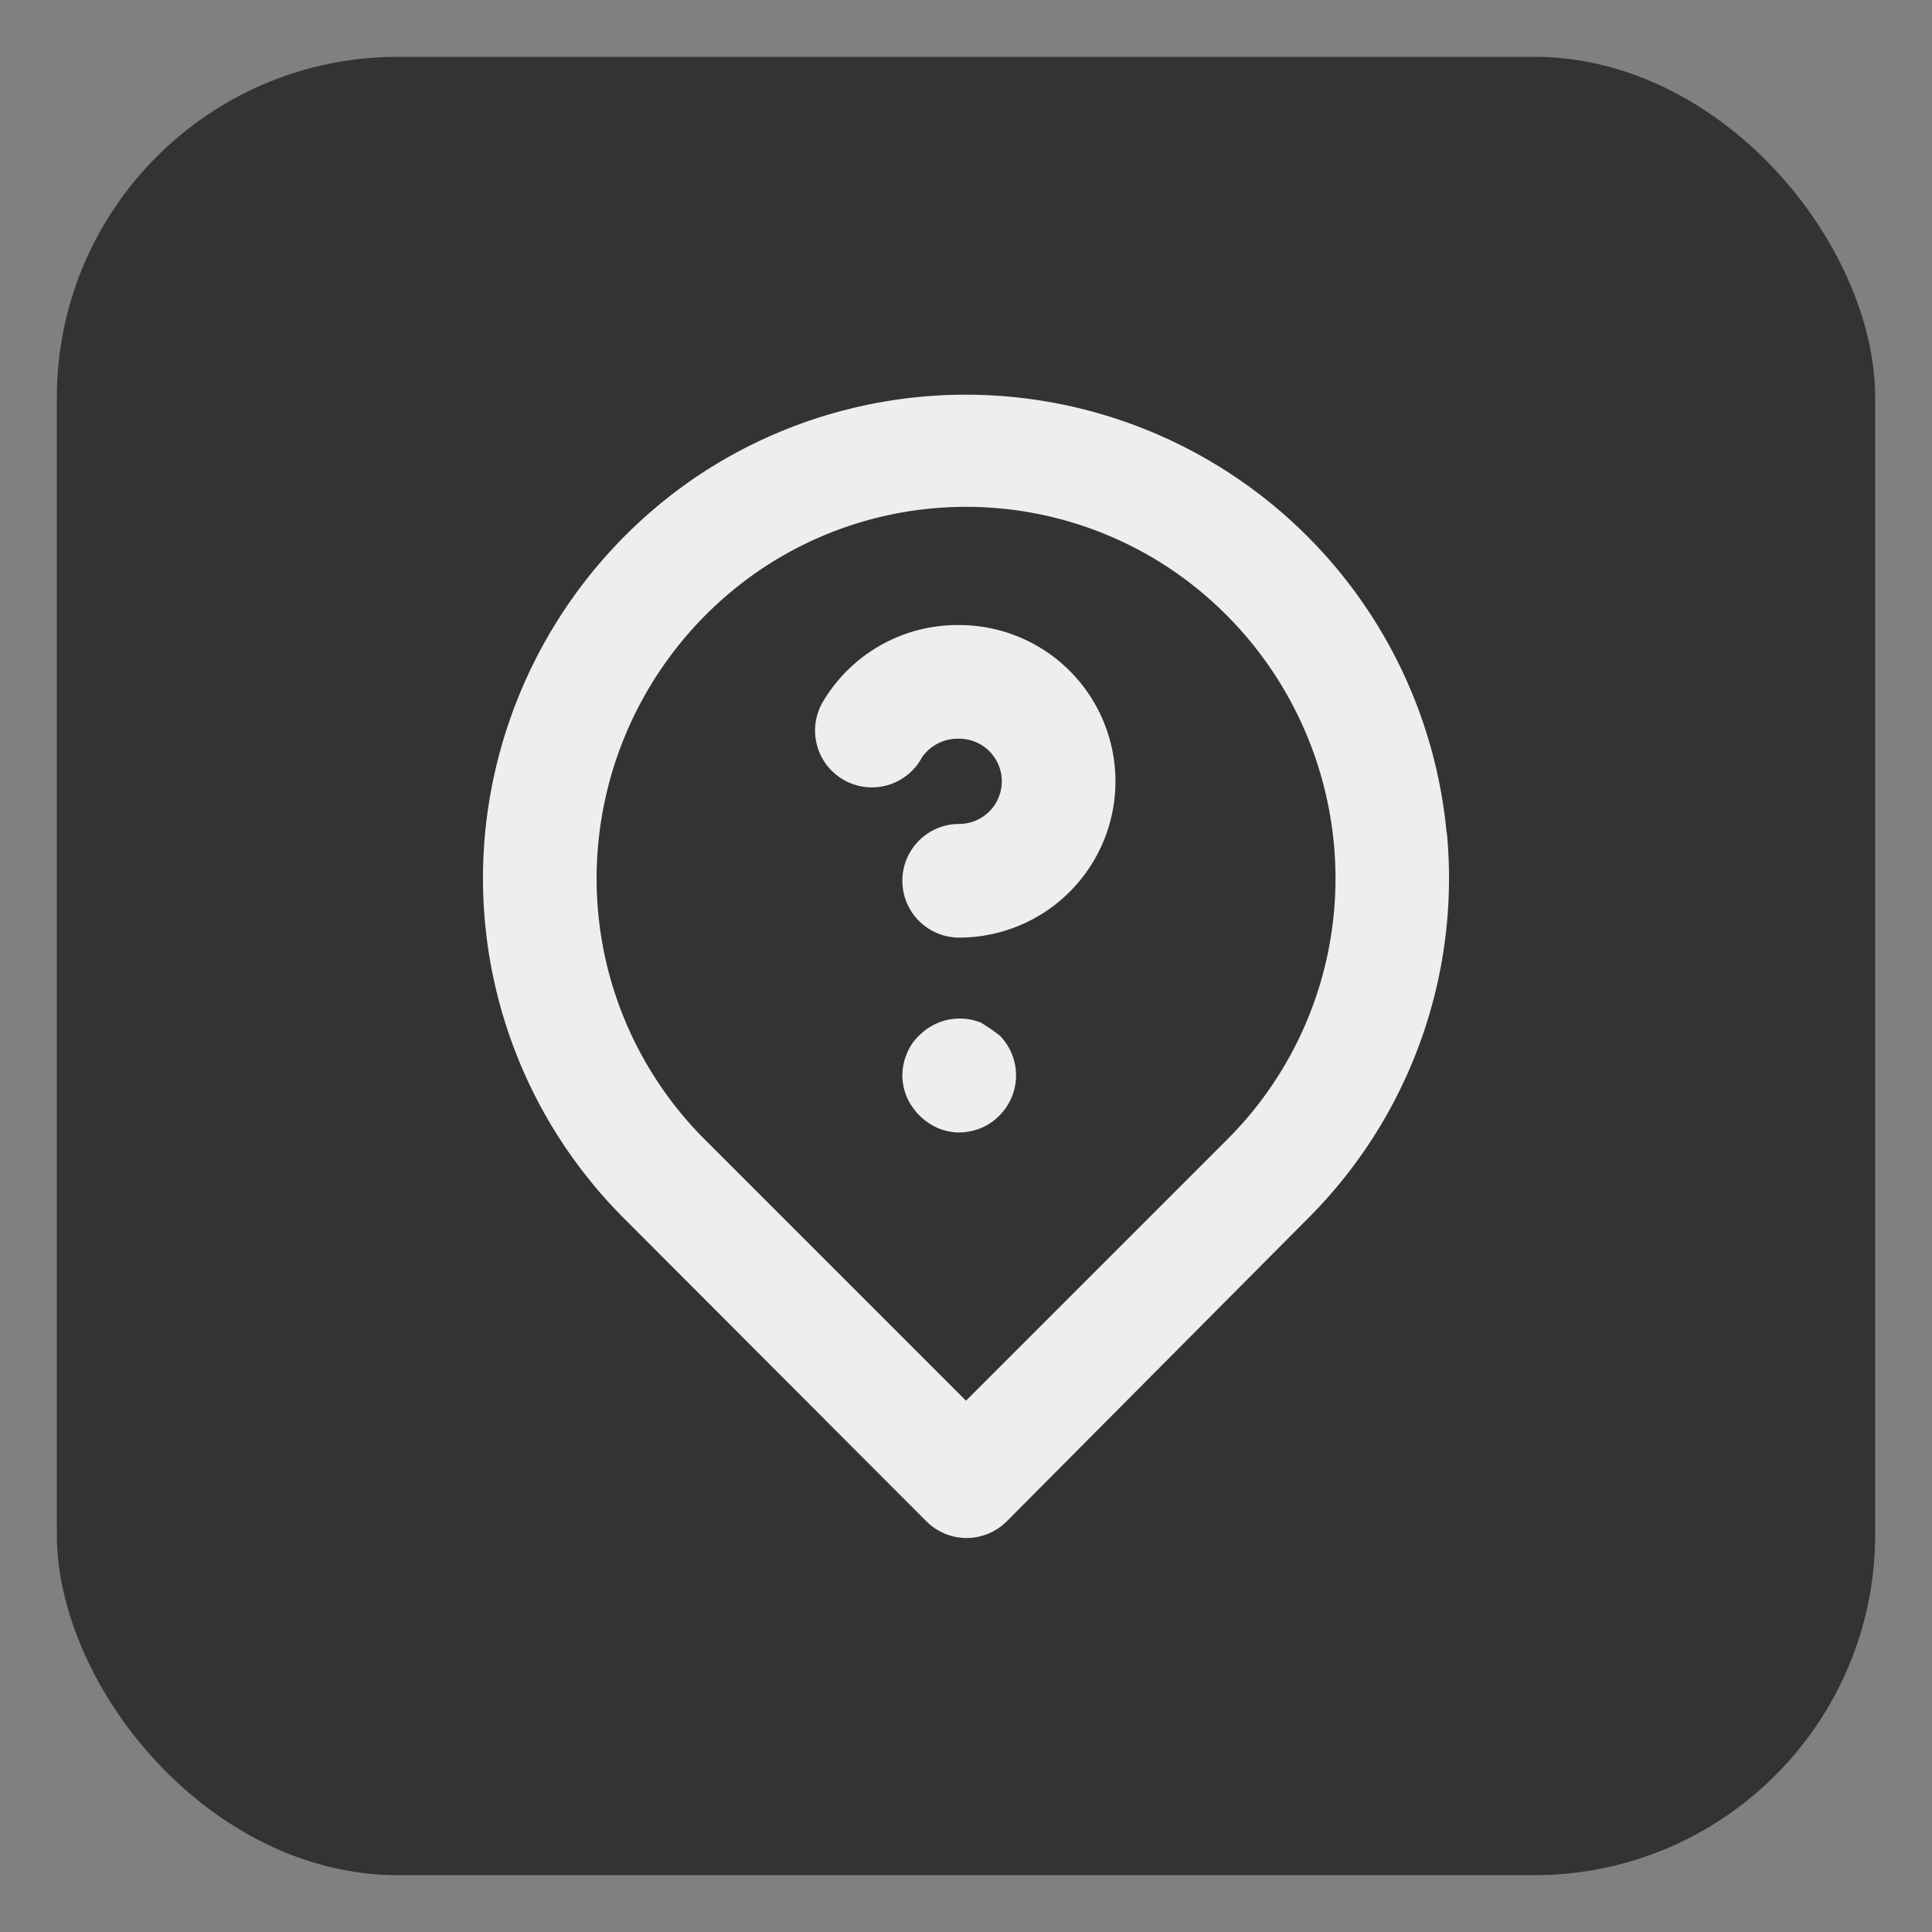
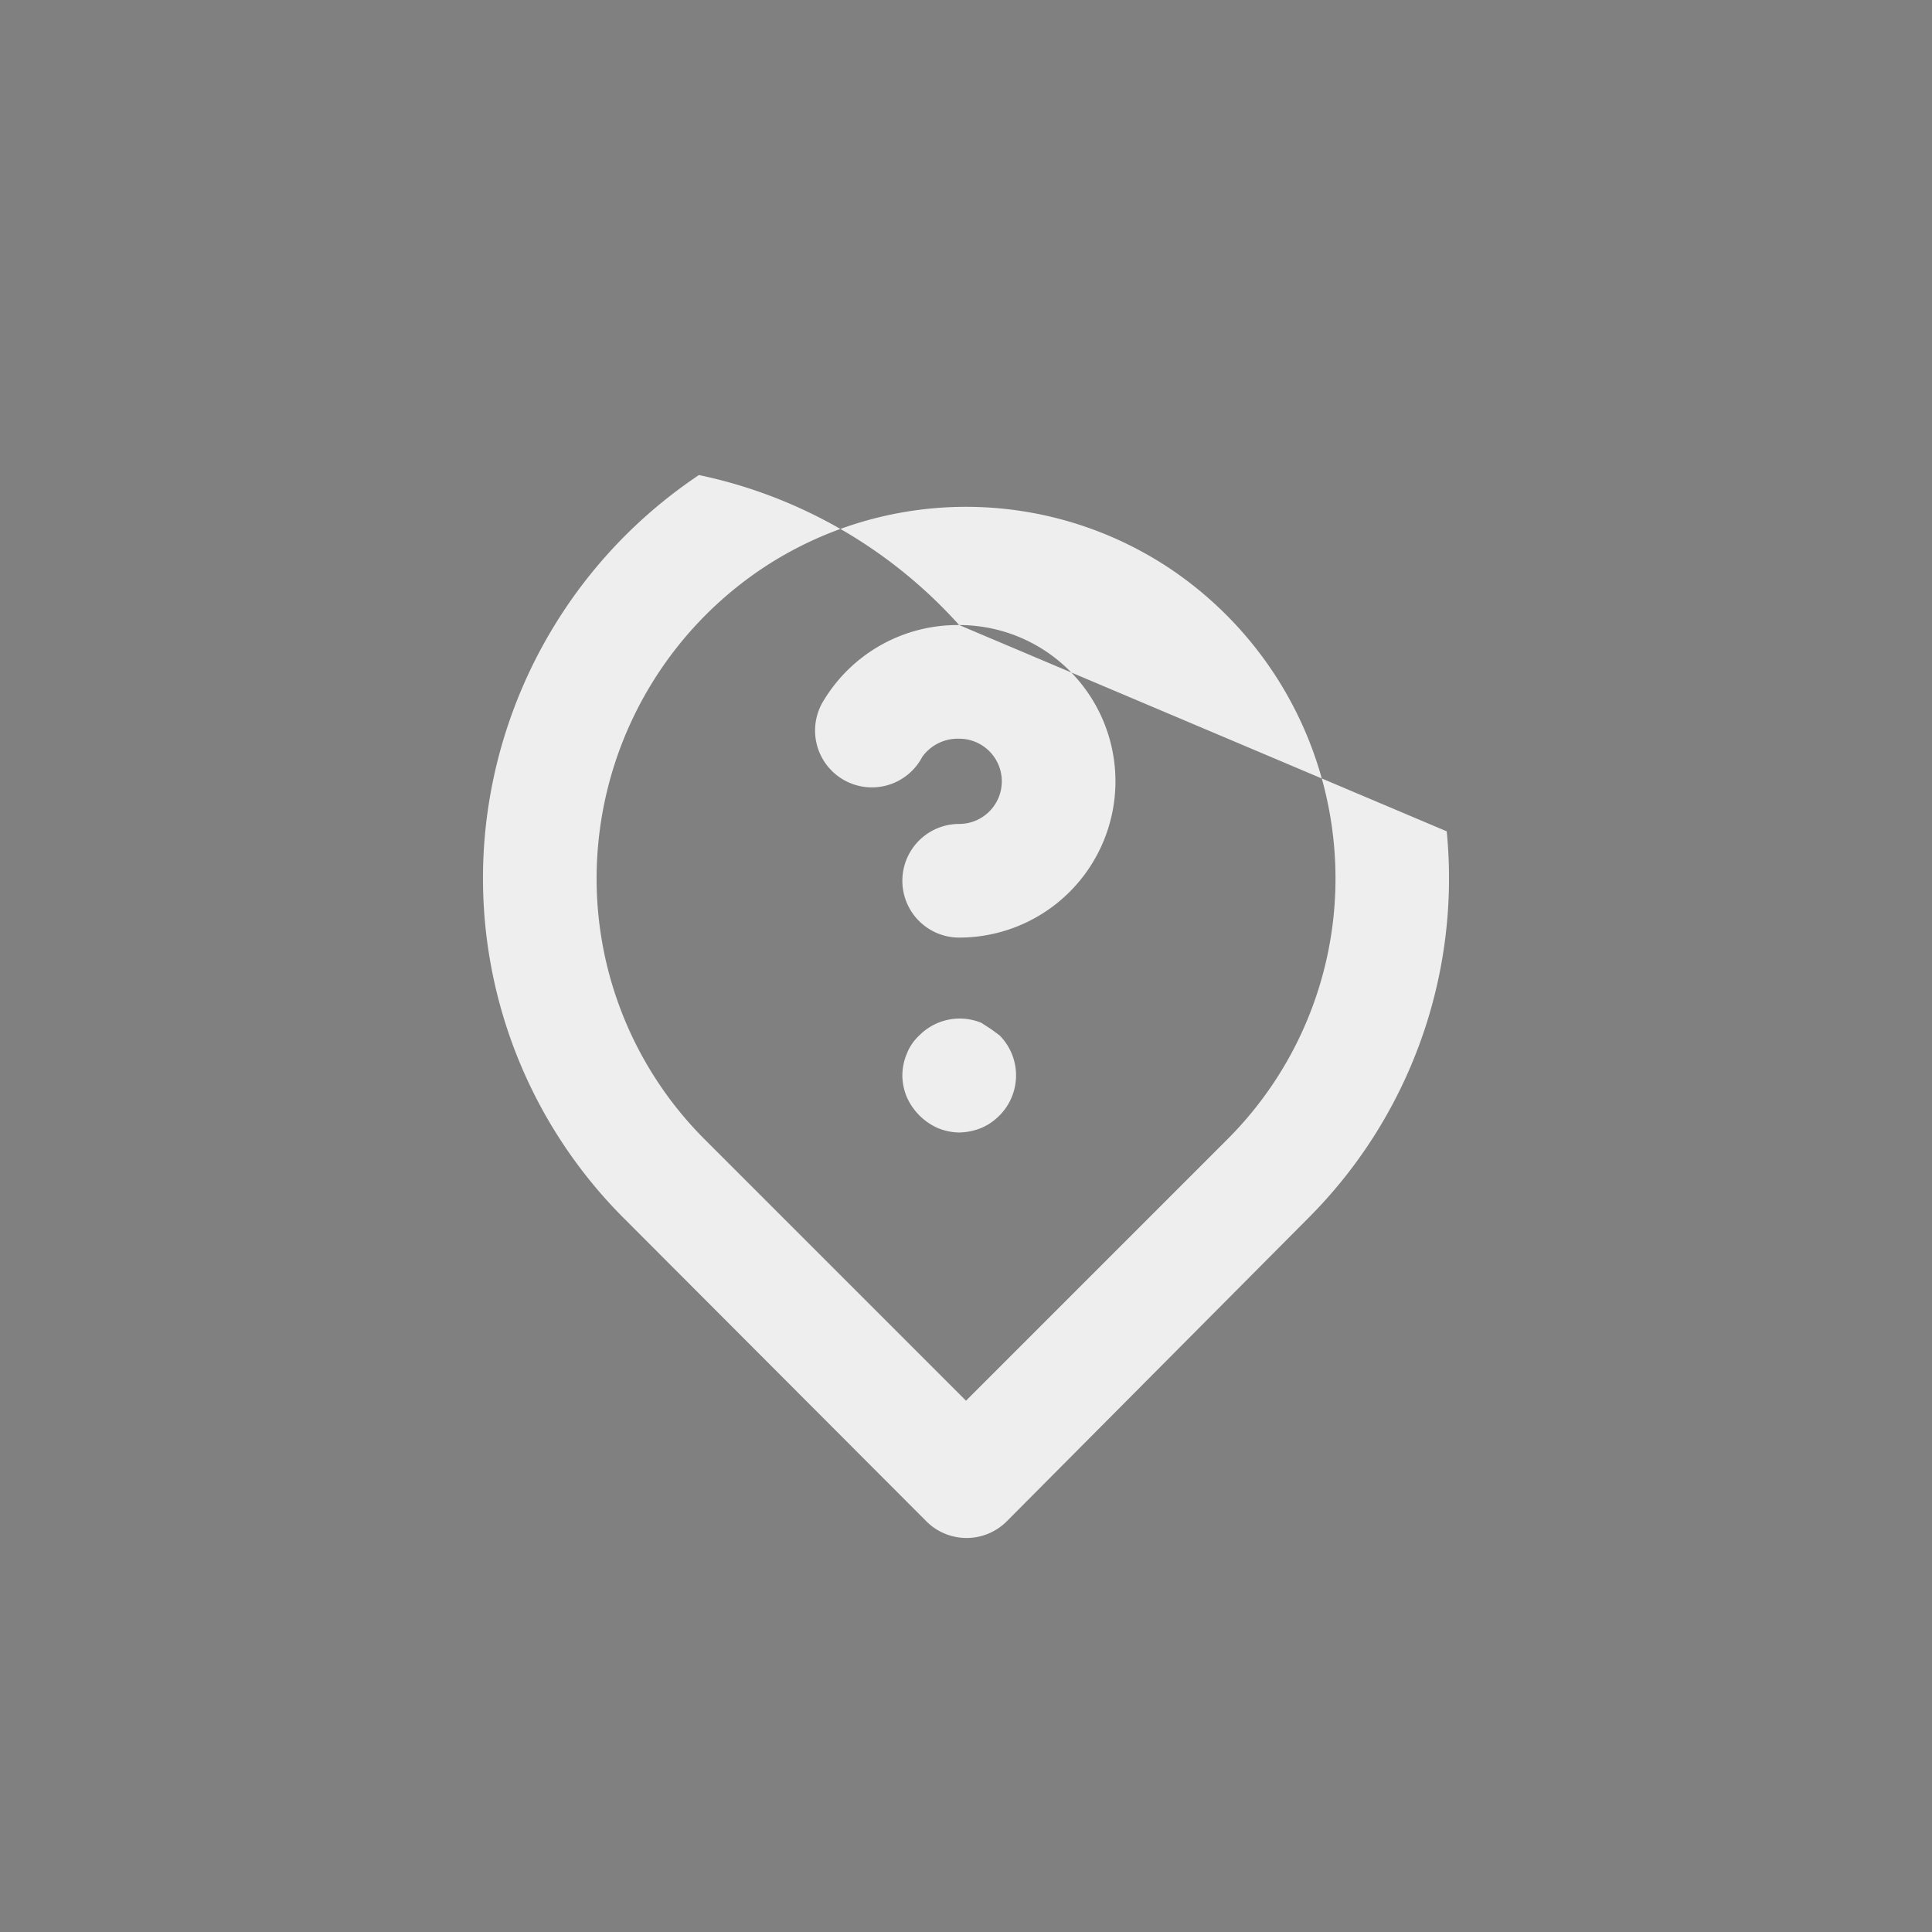
<svg xmlns="http://www.w3.org/2000/svg" width="24" height="24" viewBox="0 0 34 34" data-reactroot="">
  <rect x="0" y="0" width="34" height="34" fill="#808080" stroke="none" />
  <g>
-     <rect x="1" y="1" rx="6" ry="6" width="32" height="32" stroke="#333333" stroke-width="0" fill="#333333" fill-opacity="1" />
    <svg width="24" height="24" viewBox="0 0 24 24" fill="#eeeeee" x="5" y="5">
-       <path d="M12.44,13.11,12.27,13a1,1,0,0,0-1.09.22.87.87,0,0,0-.22.32,1,1,0,0,0-.08.39,1,1,0,0,0,.08.38,1.07,1.07,0,0,0,.54.54,1,1,0,0,0,.38.08,1.09,1.09,0,0,0,.39-.08,1,1,0,0,0,.32-.22,1,1,0,0,0,0-1.41ZM11.88,6A2.75,2.75,0,0,0,9.5,7.32a1,1,0,1,0,1.73,1A.77.77,0,0,1,11.88,8a.75.75,0,1,1,0,1.5,1,1,0,1,0,0,2,2.75,2.75,0,1,0,0-5.5Zm8.58,3.68A8.5,8.5,0,0,0,7.3,3.36,8.56,8.56,0,0,0,3.54,9.63,8.46,8.46,0,0,0,6,16.46l5.3,5.31a1,1,0,0,0,1.42,0L18,16.46A8.46,8.46,0,0,0,20.46,9.63ZM16.6,15.05,12,19.65l-4.6-4.6A6.49,6.49,0,0,1,5.53,9.83,6.57,6.57,0,0,1,8.42,5a6.47,6.47,0,0,1,7.16,0,6.57,6.57,0,0,1,2.89,4.81A6.49,6.49,0,0,1,16.6,15.05Z" />
+       <path d="M12.44,13.11,12.27,13a1,1,0,0,0-1.09.22.87.87,0,0,0-.22.32,1,1,0,0,0-.08.39,1,1,0,0,0,.08.38,1.07,1.07,0,0,0,.54.54,1,1,0,0,0,.38.08,1.09,1.09,0,0,0,.39-.08,1,1,0,0,0,.32-.22,1,1,0,0,0,0-1.41ZM11.88,6A2.75,2.75,0,0,0,9.5,7.32a1,1,0,1,0,1.73,1A.77.77,0,0,1,11.88,8a.75.75,0,1,1,0,1.5,1,1,0,1,0,0,2,2.75,2.75,0,1,0,0-5.5ZA8.5,8.5,0,0,0,7.3,3.36,8.56,8.56,0,0,0,3.54,9.63,8.46,8.46,0,0,0,6,16.46l5.3,5.31a1,1,0,0,0,1.42,0L18,16.46A8.46,8.46,0,0,0,20.46,9.63ZM16.6,15.05,12,19.65l-4.6-4.6A6.49,6.49,0,0,1,5.53,9.83,6.57,6.57,0,0,1,8.42,5a6.47,6.47,0,0,1,7.16,0,6.57,6.57,0,0,1,2.89,4.81A6.49,6.49,0,0,1,16.6,15.05Z" />
    </svg>
  </g>
</svg>